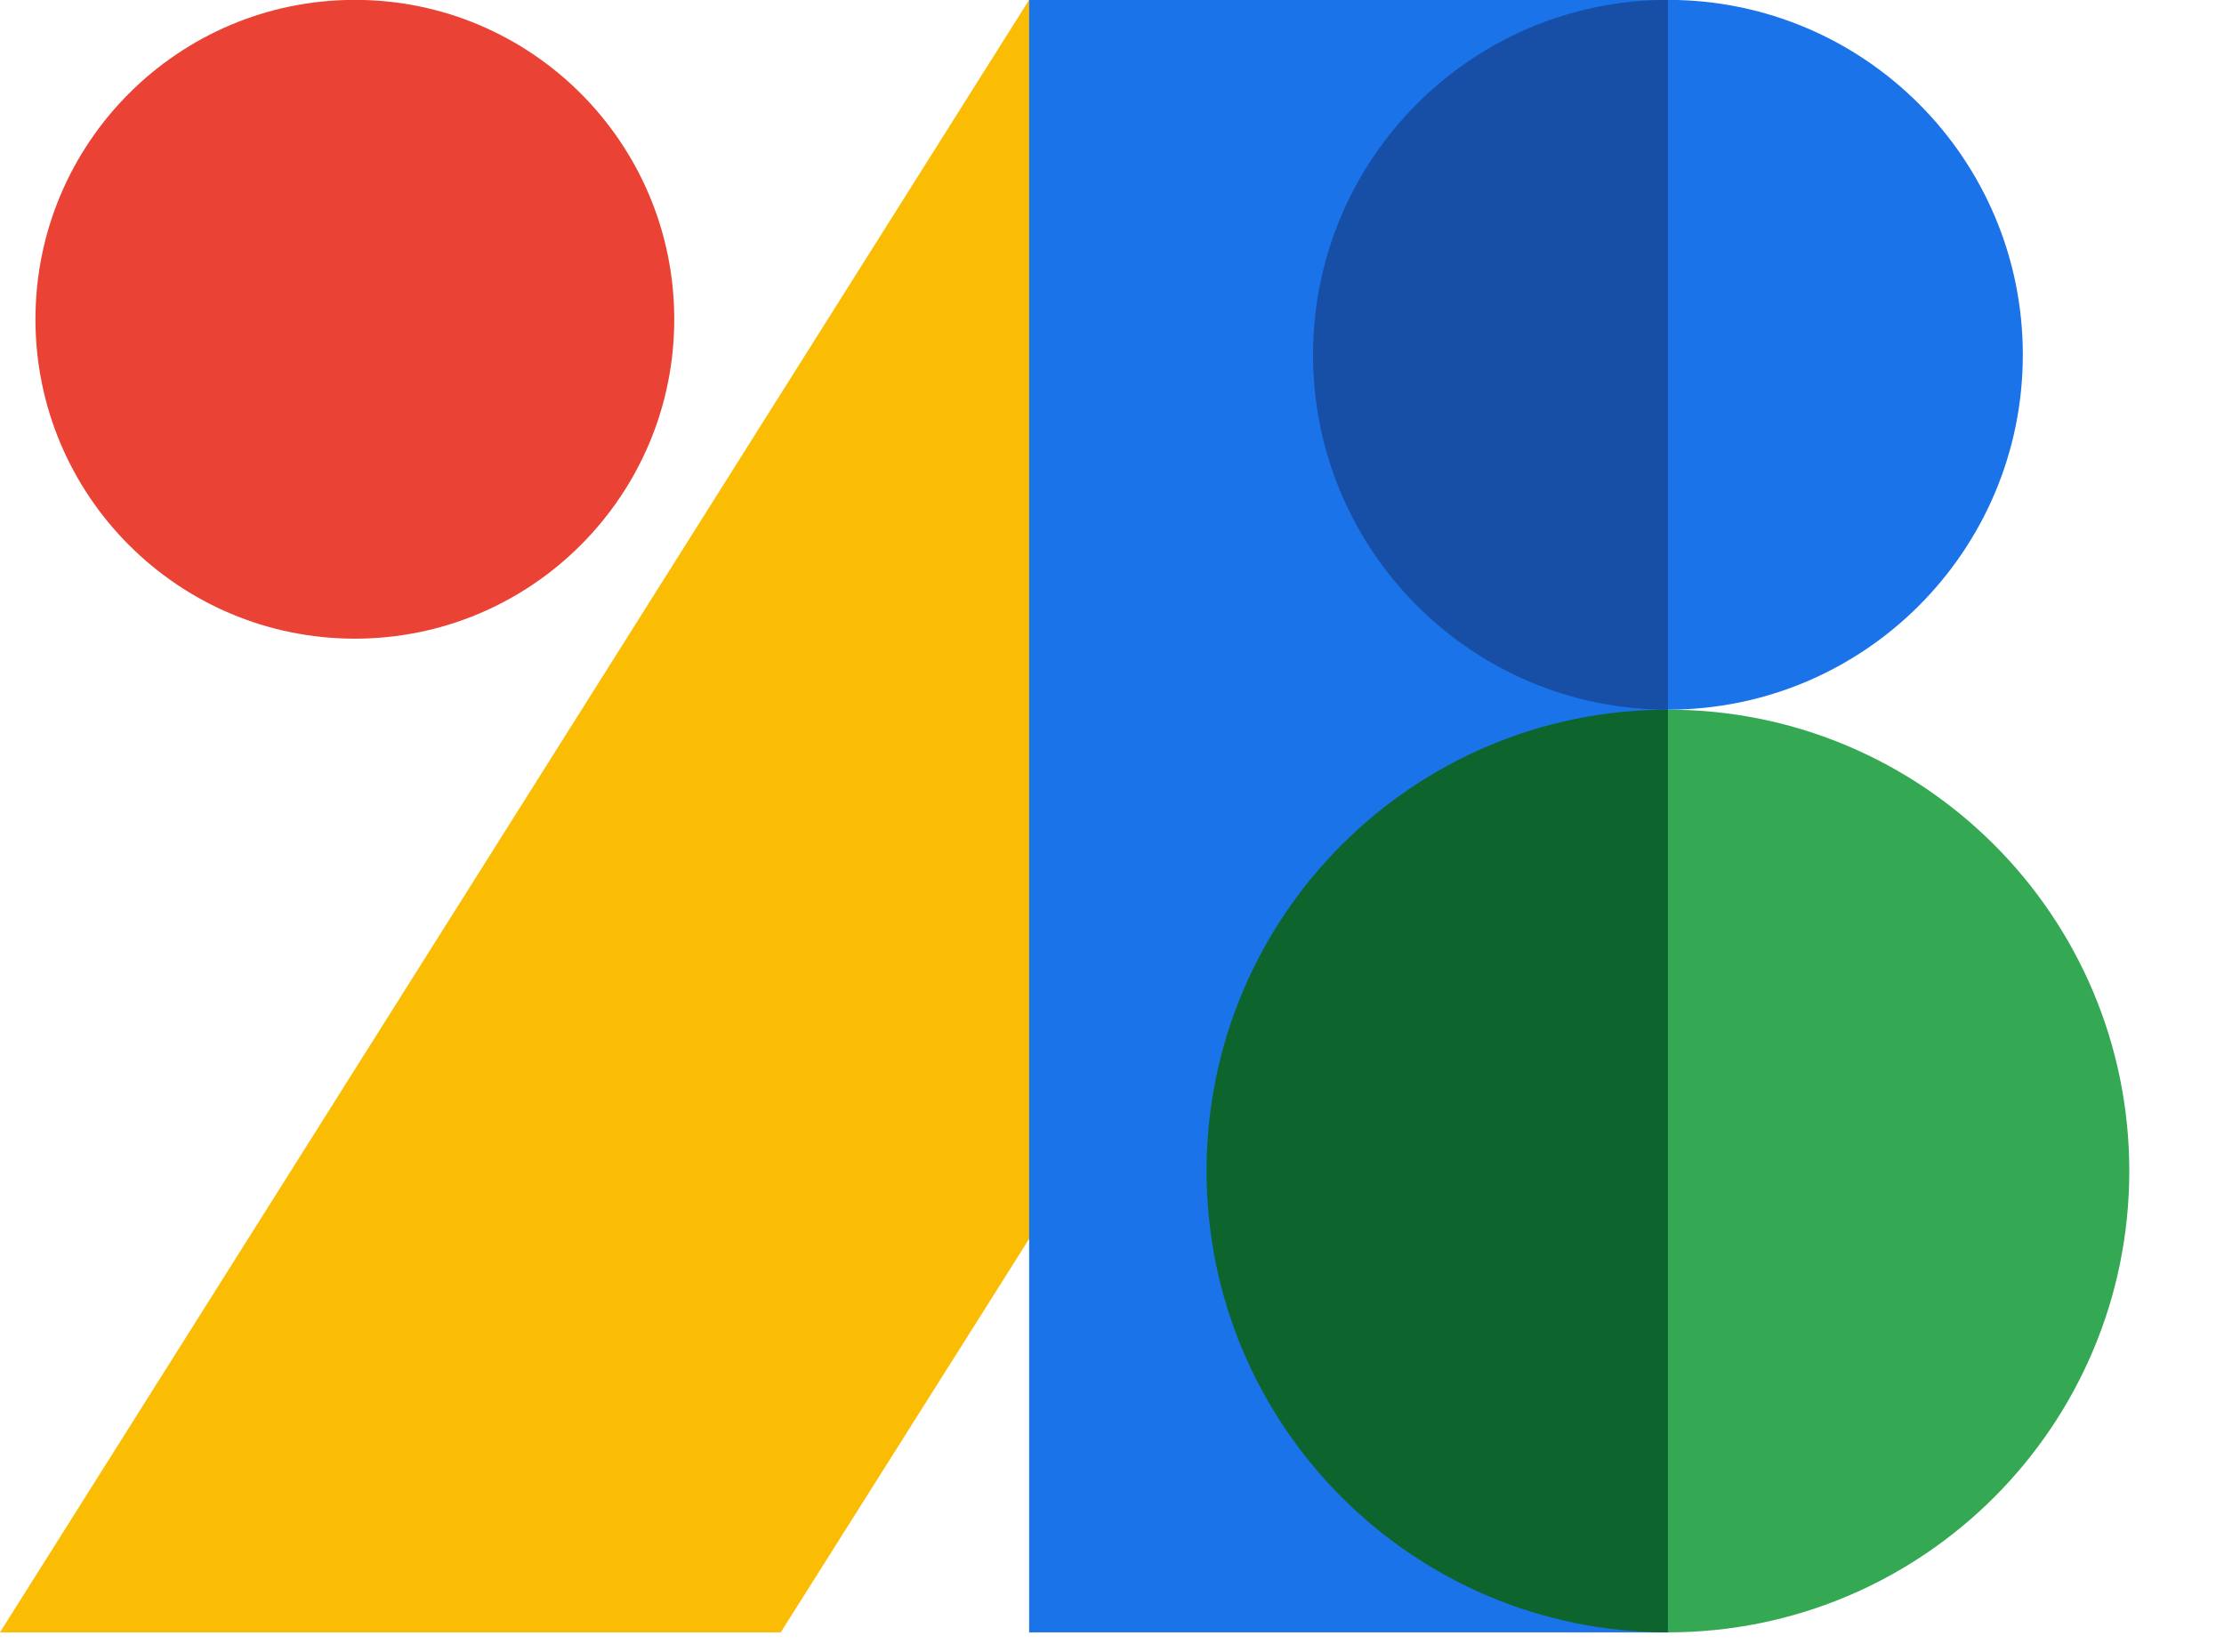
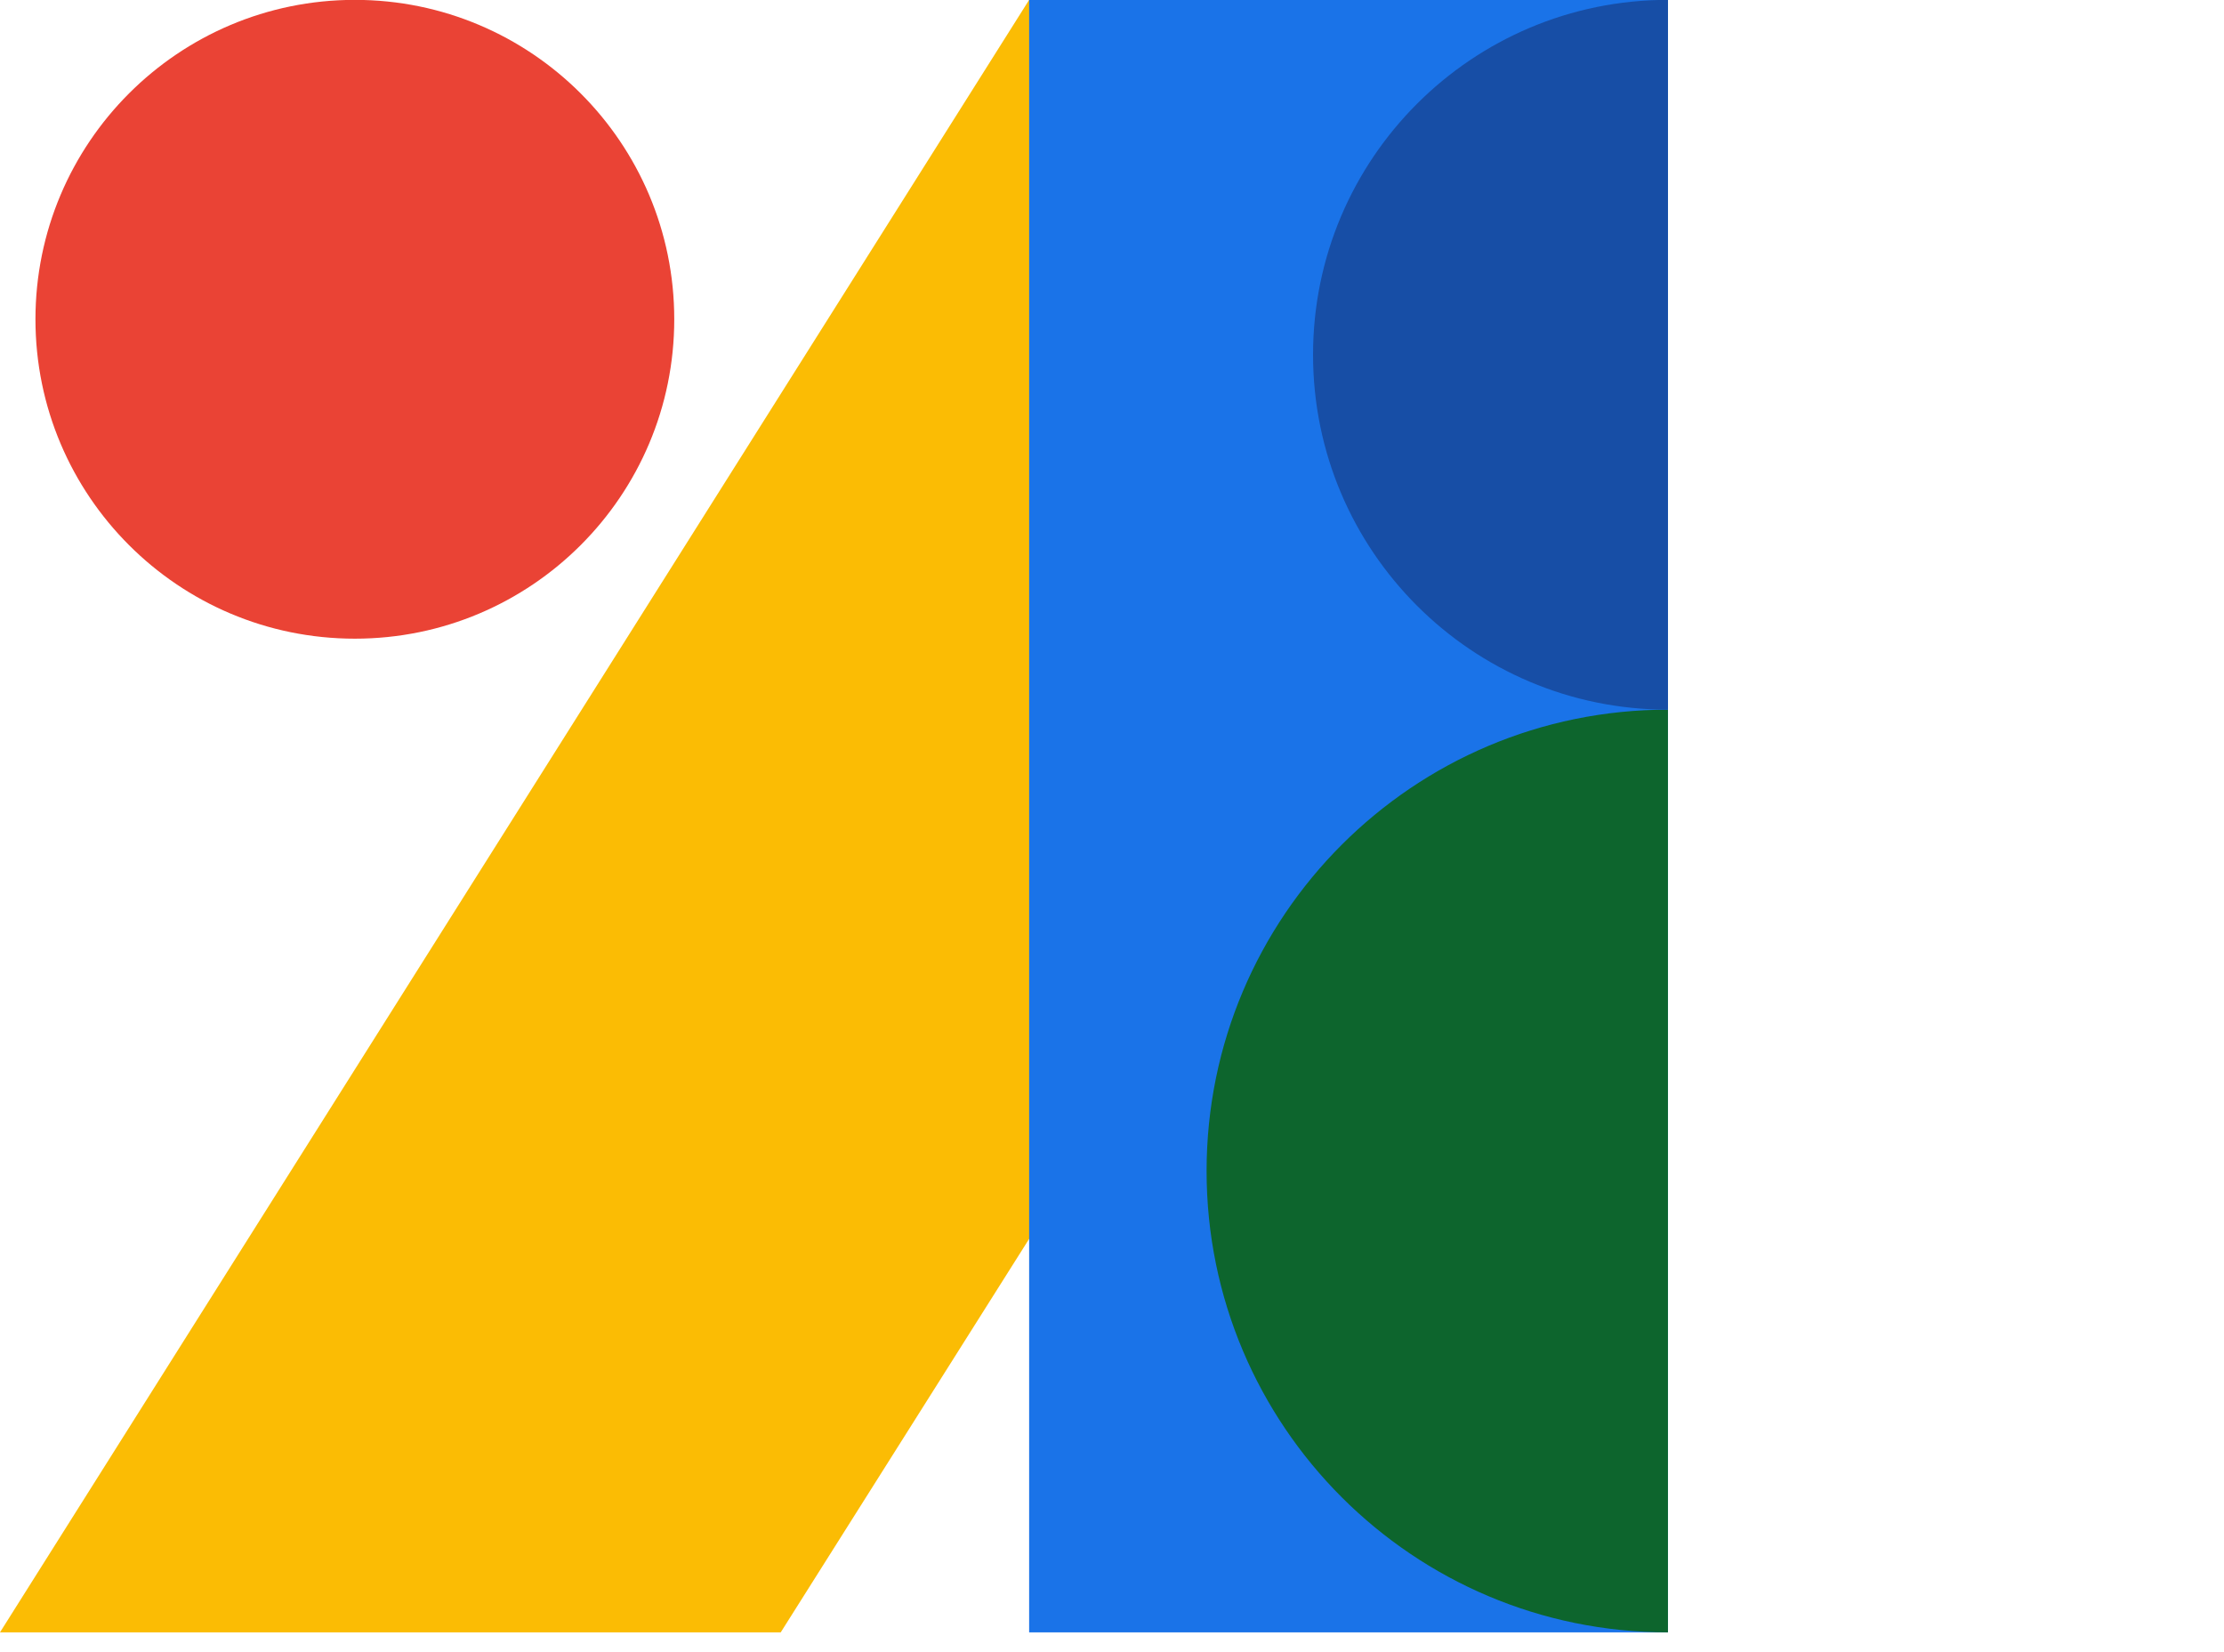
<svg xmlns="http://www.w3.org/2000/svg" viewBox="0 0 35 26">
  <g transform="matrix(1.117,0,0,1.117,-1.676,-6.704)">
    <path fill="#fbbc04" d="M 1.5,29 C 1.5,29 16,6 16,6 c 0,0 9,0 9,0 0,0 0,3.2 0,3.2 C 25,9.2 12.5,29 12.5,29" id="path58" />
    <path fill="#1a73e8" d="m 25,29 c 0,0 -9,0 -9,0 0,0 0,-23 0,-23 0,0 9,0 9,0 0,0 0,23 0,23 z" id="path64" />
-     <path fill="#34a853" d="m 31.5,22.5 c 0,3.59 -2.91,6.5 -6.5,6.5 0,0 0,-13 0,-13 3.59,0 6.5,2.91 6.5,6.5 z" id="path70" />
    <path fill="#0d652d" d="m 25,29 c -3.59,0 -6.5,-2.91 -6.5,-6.5 0,-3.59 2.91,-6.5 6.5,-6.5 0,0 0,13 0,13 z" id="path76" />
-     <path fill="#1a73e8" d="m 30,11 c 0,2.761 -2.238,5 -5,5 0,0 0,-10 0,-10 2.762,0 5,2.239 5,5 z" id="path82" />
-     <path fill="#174ea6" d="m 25,16 c -2.762,0 -5,-2.239 -5,-5 0,-2.761 2.238,-5 5,-5 0,0 0,10 0,10 z" id="path88" />
+     <path fill="#174ea6" d="m 25,16 c -2.762,0 -5,-2.239 -5,-5 0,-2.761 2.238,-5 5,-5 0,0 0,10 0,10 " id="path88" />
    <path fill="#ea4335" d="M 2,10.5 C 2,8.015 4.015,6 6.5,6 8.985,6 11,8.015 11,10.5 11,12.985 8.985,15 6.5,15 4.015,15 2,12.985 2,10.5 Z" id="path94" />
  </g>
</svg>